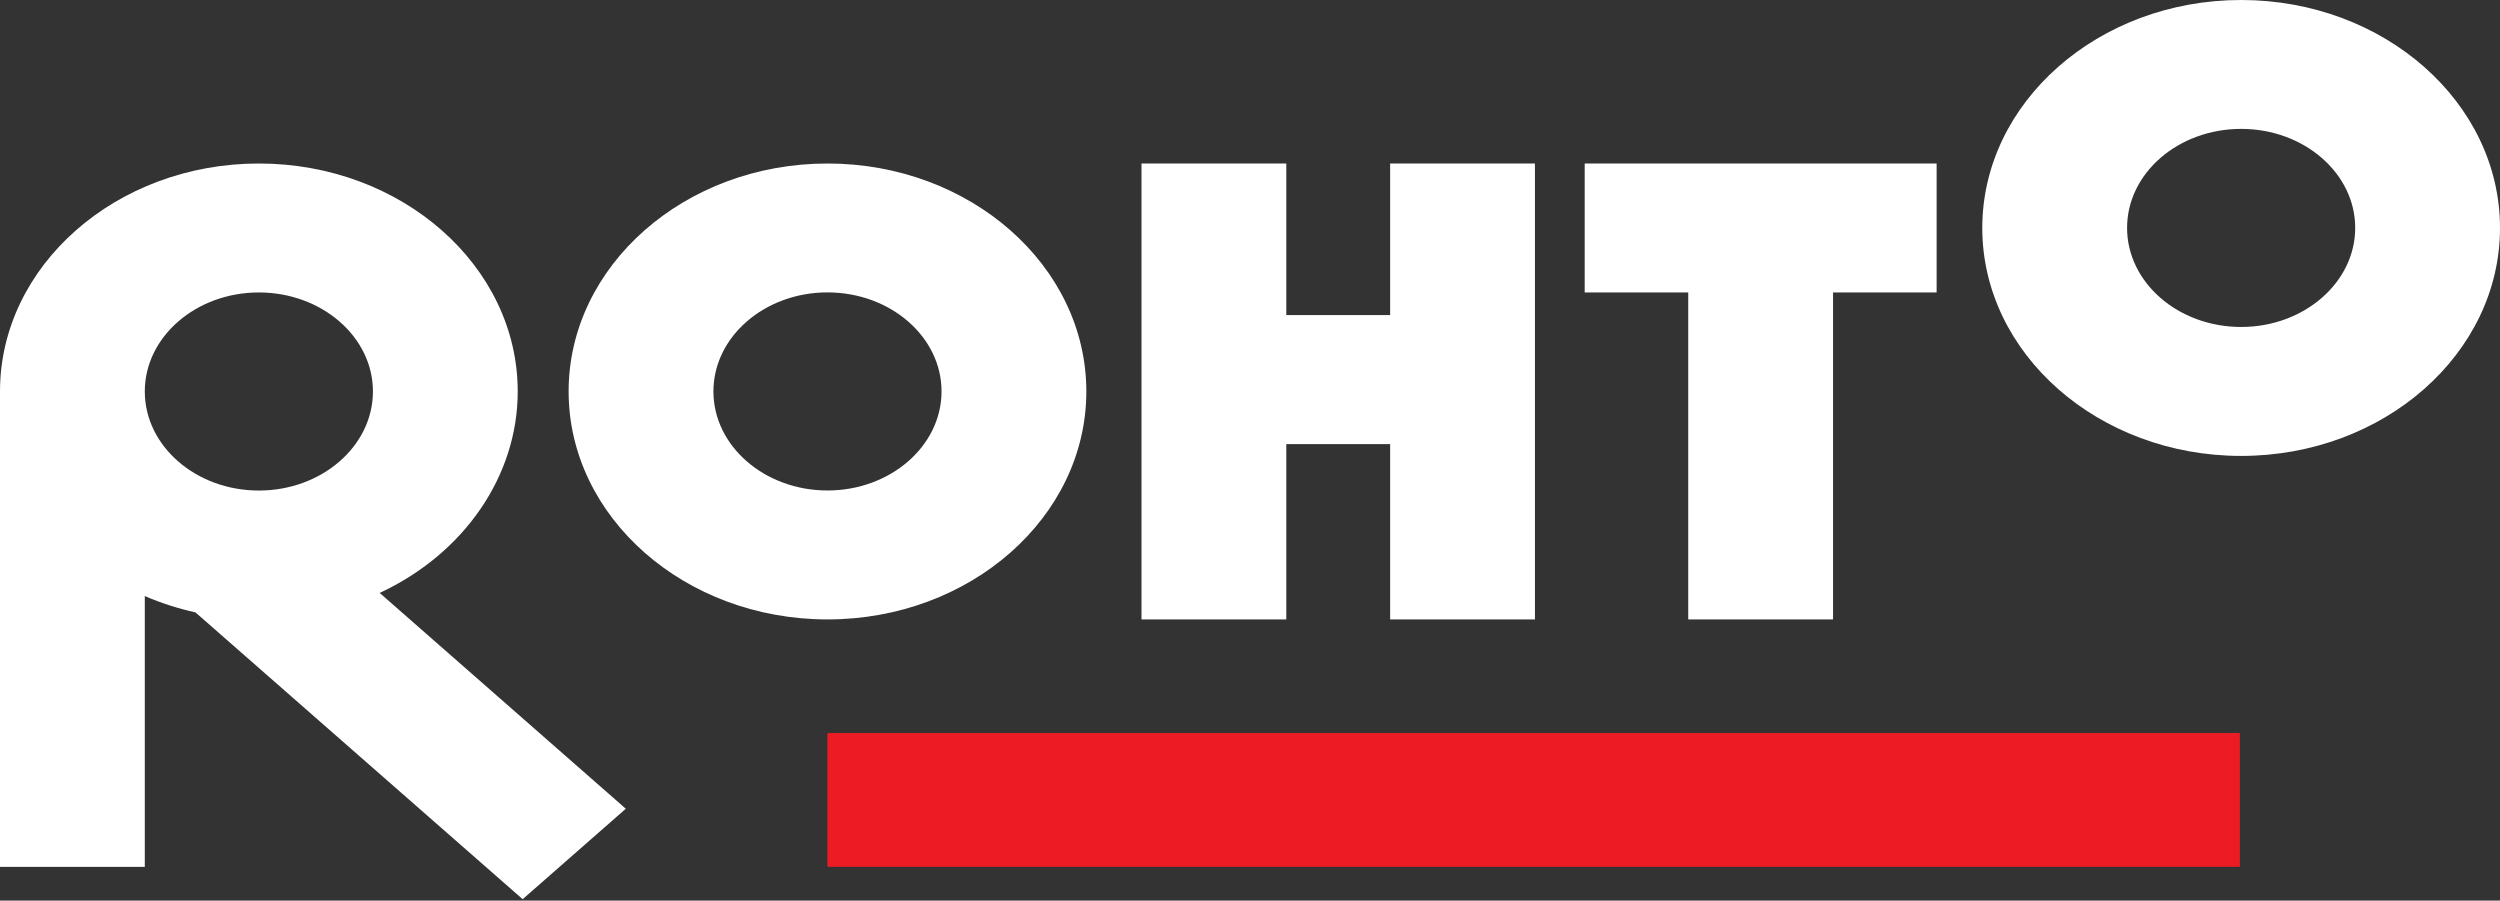
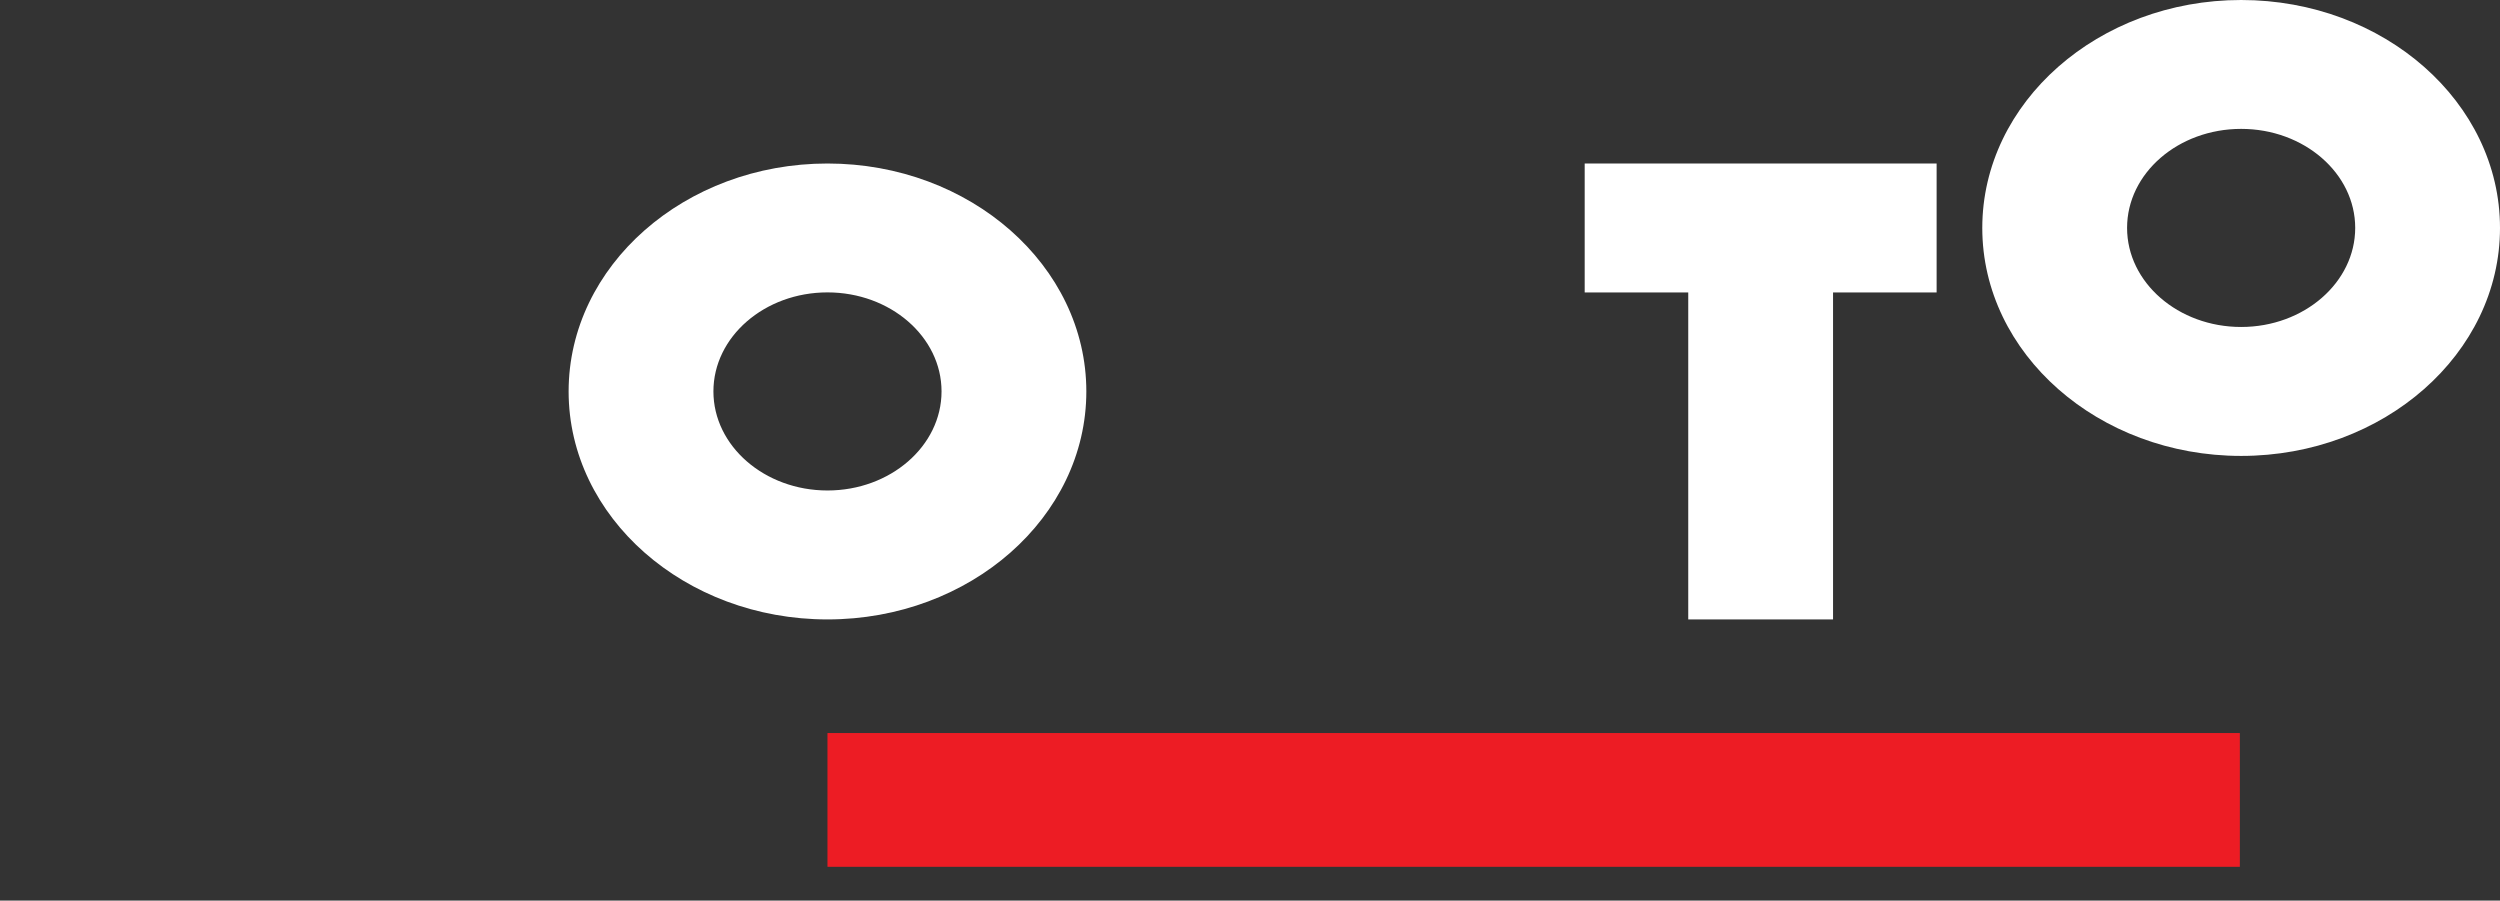
<svg xmlns="http://www.w3.org/2000/svg" width="161" height="58" viewBox="0 0 161 58" fill="none">
  <rect x="0" y="0" width="161" height="58" fill="#333333" stroke="none" />
  <path d="M144.246 47.208H53.289V55.822H144.246V47.208Z" fill="#ED1C24" />
  <path d="M144.329 0C135.138 0 127.659 6.587 127.659 14.681C127.659 22.774 135.138 29.361 144.329 29.361C153.521 29.361 161 22.774 161 14.681C161 6.587 153.525 0 144.329 0ZM144.329 21.057C140.279 21.057 136.984 18.196 136.984 14.676C136.984 11.156 140.279 8.3 144.329 8.3C148.38 8.3 151.675 11.161 151.675 14.676C151.675 18.192 148.38 21.057 144.329 21.057Z" fill="white" />
  <path d="M53.29 10.53C44.098 10.53 36.619 17.117 36.619 25.21C36.619 33.304 44.098 39.891 53.29 39.891C62.481 39.891 69.96 33.304 69.96 25.21C69.96 17.117 62.481 10.53 53.29 10.53ZM53.29 31.587C49.239 31.587 45.944 28.722 45.944 25.206C45.944 21.691 49.239 18.83 53.29 18.83C57.34 18.83 60.635 21.691 60.635 25.206C60.635 28.722 57.34 31.587 53.29 31.587Z" fill="white" />
-   <path d="M24.449 38.187C29.88 35.658 33.341 30.663 33.341 25.21C33.341 17.117 25.862 10.53 16.671 10.53C7.479 10.53 0 17.117 0 25.21V55.828H9.325V38.385C10.365 38.838 11.46 39.187 12.588 39.438C12.828 39.649 33.659 57.908 33.659 57.908L40.301 52.083C40.301 52.083 25.821 39.385 24.454 38.187M16.671 31.591C12.62 31.591 9.325 28.726 9.325 25.21C9.325 21.695 12.62 18.834 16.671 18.834C20.721 18.834 24.017 21.695 24.017 25.21C24.017 28.726 20.721 31.591 16.671 31.591Z" fill="white" />
-   <path d="M98.192 10.53H89.525V20.291H82.838V10.53H73.513V39.891H82.838V28.601H89.525V39.891H98.85V10.53H98.192Z" fill="white" />
  <path d="M124.059 10.53H102.054V18.834H108.723V39.891H118.048V18.834H124.718V10.53H124.059Z" fill="white" />
</svg>